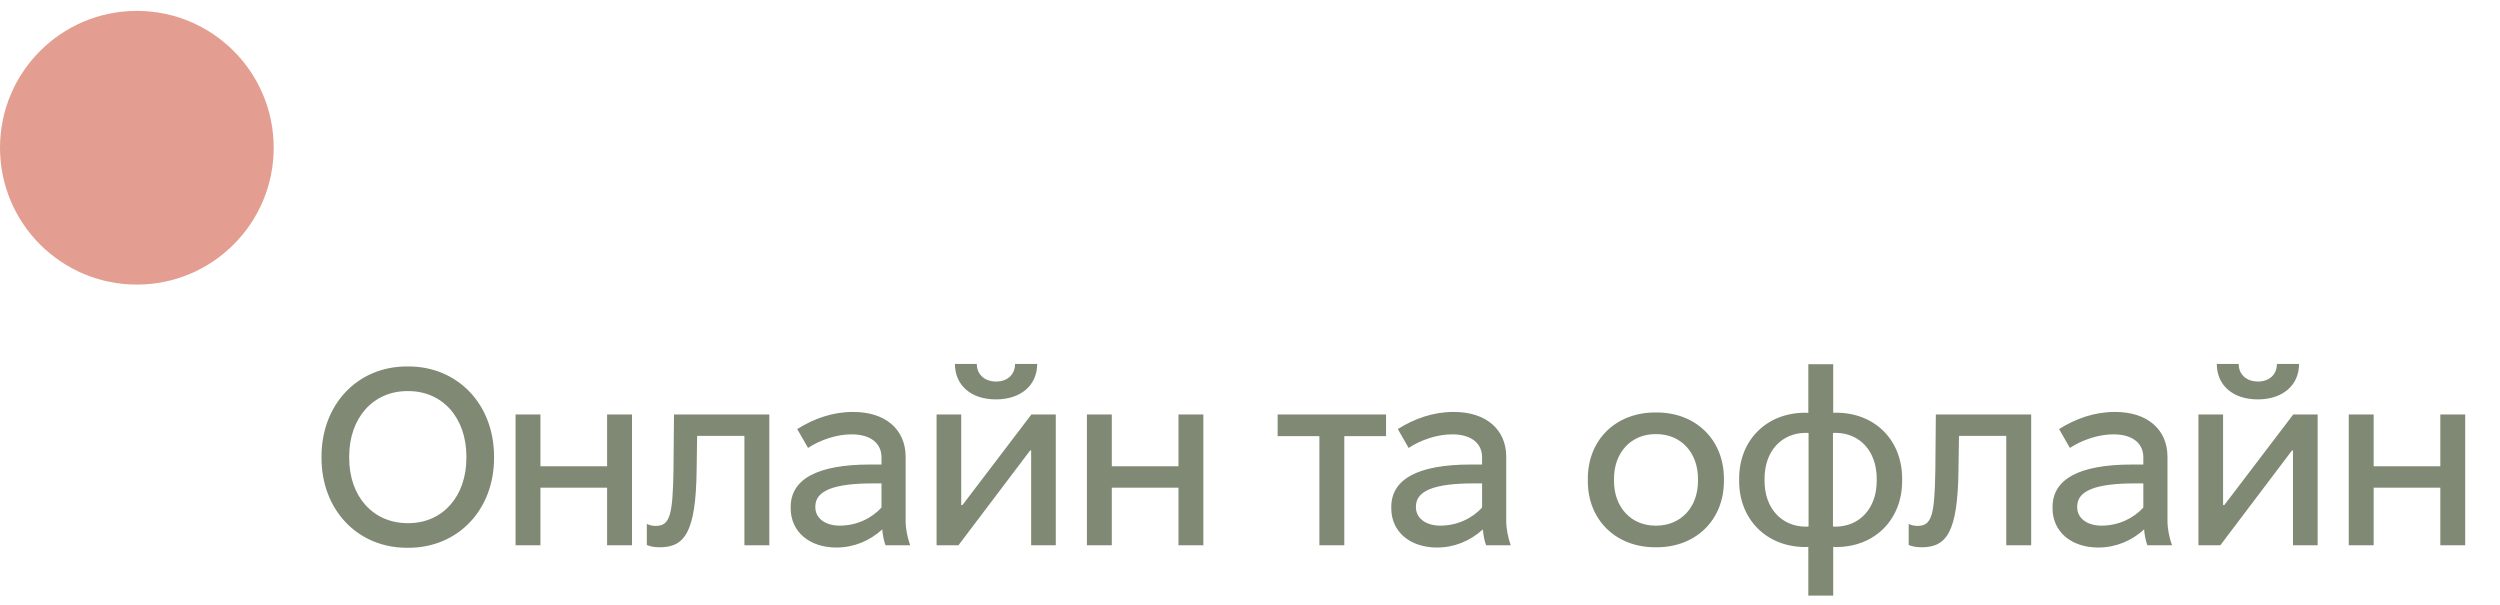
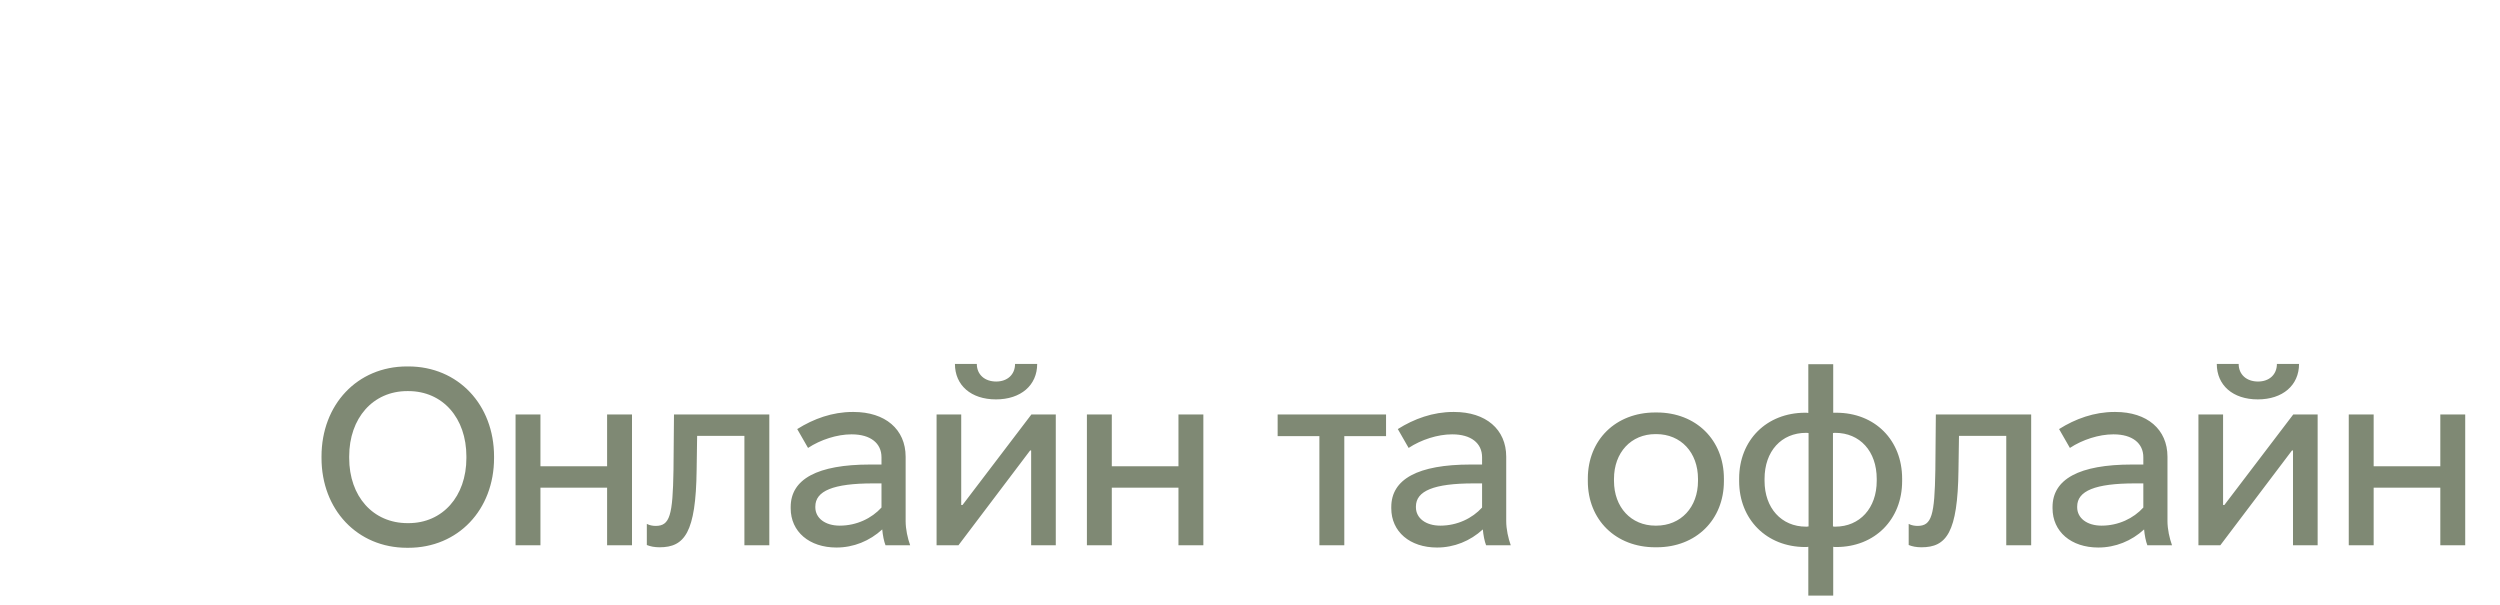
<svg xmlns="http://www.w3.org/2000/svg" width="190" height="46" viewBox="0 0 190 46" fill="none">
  <g opacity="0.57">
    <path d="M24.435 34.807V34.693C24.435 30.755 27.15 27.849 30.934 27.849H31.03C34.815 27.849 37.548 30.755 37.548 34.693V34.807C37.548 38.745 34.815 41.632 31.03 41.632H30.934C27.15 41.632 24.435 38.726 24.435 34.807ZM26.538 34.807C26.538 37.732 28.354 39.758 30.973 39.758H31.049C33.63 39.758 35.446 37.732 35.446 34.807V34.693C35.446 31.768 33.649 29.723 31.03 29.723H30.953C28.354 29.723 26.538 31.768 26.538 34.693V34.807ZM39.182 41.44V31.5H41.074V35.438H46.14V31.5H48.032V41.44H46.14V37.063H41.074V41.44H39.182ZM50.134 41.593C49.751 41.593 49.445 41.536 49.159 41.421V39.816C49.369 39.93 49.637 39.969 49.828 39.969C50.917 39.969 51.128 39.166 51.185 35.725L51.223 31.5H58.468V41.44H56.575V33.125H52.982L52.944 35.725C52.886 40.485 52.026 41.593 50.134 41.593ZM63.571 41.612C61.506 41.612 60.092 40.408 60.092 38.63V38.535C60.092 36.413 62.118 35.304 66.132 35.304H66.993V34.75C66.993 33.68 66.151 33.011 64.737 33.011H64.699C63.628 33.011 62.367 33.412 61.411 34.043L60.589 32.609C61.831 31.826 63.265 31.309 64.794 31.309H64.871C67.279 31.309 68.828 32.628 68.828 34.712V39.605C68.828 40.217 68.98 40.905 69.172 41.44H67.298C67.184 41.154 67.088 40.676 67.05 40.236C66.094 41.115 64.871 41.612 63.571 41.612ZM63.819 39.949C65.1 39.949 66.247 39.395 66.993 38.573V36.738H66.362C63.322 36.738 61.965 37.312 61.965 38.497V38.554C61.965 39.376 62.711 39.949 63.819 39.949ZM72.575 27.658H74.238C74.238 28.461 74.831 28.996 75.71 28.996C76.57 28.996 77.144 28.461 77.144 27.658H78.826C78.826 29.283 77.583 30.354 75.691 30.354C73.799 30.354 72.575 29.283 72.575 27.658ZM71.18 41.44V31.5H73.053V38.382H73.149L78.386 31.5H80.24V41.44H78.367V34.234H78.291L72.843 41.44H71.18ZM82.605 41.44V31.5H84.497V35.438H89.563V31.5H91.455V41.44H89.563V37.063H84.497V41.44H82.605ZM100.274 41.44V33.144H97.101V31.5H105.34V33.144H102.167V41.44H100.274ZM109.216 41.612C107.151 41.612 105.737 40.408 105.737 38.63V38.535C105.737 36.413 107.763 35.304 111.777 35.304H112.638V34.75C112.638 33.68 111.796 33.011 110.382 33.011H110.344C109.273 33.011 108.012 33.412 107.056 34.043L106.234 32.609C107.476 31.826 108.91 31.309 110.439 31.309H110.516C112.924 31.309 114.473 32.628 114.473 34.712V39.605C114.473 40.217 114.626 40.905 114.817 41.44H112.943C112.829 41.154 112.733 40.676 112.695 40.236C111.739 41.115 110.516 41.612 109.216 41.612ZM109.464 39.949C110.745 39.949 111.892 39.395 112.638 38.573V36.738H112.007C108.967 36.738 107.61 37.312 107.61 38.497V38.554C107.61 39.376 108.356 39.949 109.464 39.949ZM125.798 41.593C122.797 41.593 120.675 39.51 120.675 36.566V36.375C120.675 33.431 122.797 31.348 125.798 31.348H125.913C128.895 31.348 131.017 33.431 131.017 36.375V36.566C131.017 39.51 128.895 41.593 125.913 41.593H125.798ZM125.817 39.949H125.875C127.748 39.949 129.048 38.554 129.048 36.547V36.394C129.048 34.387 127.748 32.992 125.875 32.992H125.817C123.963 32.992 122.663 34.387 122.663 36.394V36.547C122.663 38.554 123.963 39.949 125.817 39.949ZM137.432 27.677H139.324V31.367C139.401 31.367 139.496 31.367 139.554 31.367C142.497 31.367 144.562 33.45 144.562 36.375V36.566C144.562 39.472 142.497 41.574 139.554 41.574C139.458 41.574 139.382 41.574 139.324 41.555V45.264H137.432V41.555C137.355 41.574 137.298 41.574 137.202 41.574C134.259 41.574 132.175 39.472 132.175 36.566V36.375C132.175 33.45 134.259 31.367 137.202 31.367C137.279 31.367 137.336 31.367 137.432 31.386V27.677ZM134.106 36.394V36.547C134.106 38.611 135.386 40.026 137.26 40.026C137.317 40.026 137.374 40.026 137.451 40.007V32.915C137.374 32.896 137.317 32.896 137.26 32.896C135.386 32.896 134.106 34.291 134.106 36.394ZM142.631 36.394C142.631 34.291 141.35 32.896 139.477 32.896C139.42 32.896 139.362 32.896 139.305 32.915V40.007C139.362 40.026 139.42 40.026 139.477 40.026C141.35 40.026 142.631 38.611 142.631 36.547V36.394ZM146.035 41.593C145.652 41.593 145.346 41.536 145.06 41.421V39.816C145.27 39.93 145.538 39.969 145.729 39.969C146.818 39.969 147.029 39.166 147.086 35.725L147.124 31.5H154.369V41.44H152.476V33.125H148.883L148.844 35.725C148.787 40.485 147.927 41.593 146.035 41.593ZM159.472 41.612C157.407 41.612 155.993 40.408 155.993 38.63V38.535C155.993 36.413 158.019 35.304 162.033 35.304H162.893V34.75C162.893 33.68 162.052 33.011 160.638 33.011H160.6C159.529 33.011 158.268 33.412 157.312 34.043L156.49 32.609C157.732 31.826 159.166 31.309 160.695 31.309H160.772C163.18 31.309 164.728 32.628 164.728 34.712V39.605C164.728 40.217 164.881 40.905 165.073 41.44H163.199C163.085 41.154 162.989 40.676 162.951 40.236C161.995 41.115 160.772 41.612 159.472 41.612ZM159.72 39.949C161.001 39.949 162.148 39.395 162.893 38.573V36.738H162.263C159.223 36.738 157.866 37.312 157.866 38.497V38.554C157.866 39.376 158.612 39.949 159.72 39.949ZM168.476 27.658H170.139C170.139 28.461 170.732 28.996 171.611 28.996C172.471 28.996 173.045 28.461 173.045 27.658H174.727C174.727 29.283 173.484 30.354 171.592 30.354C169.699 30.354 168.476 29.283 168.476 27.658ZM167.081 41.44V31.5H168.954V38.382H169.05L174.287 31.5H176.141V41.44H174.268V34.234H174.192L168.744 41.44H167.081ZM178.506 41.44V31.5H180.398V35.438H185.464V31.5H187.356V41.44H185.464V37.063H180.398V41.44H178.506Z" fill="#1E300A" />
-     <circle cx="10.401" cy="11.228" r="10.401" fill="#CF553E" />
  </g>
</svg>